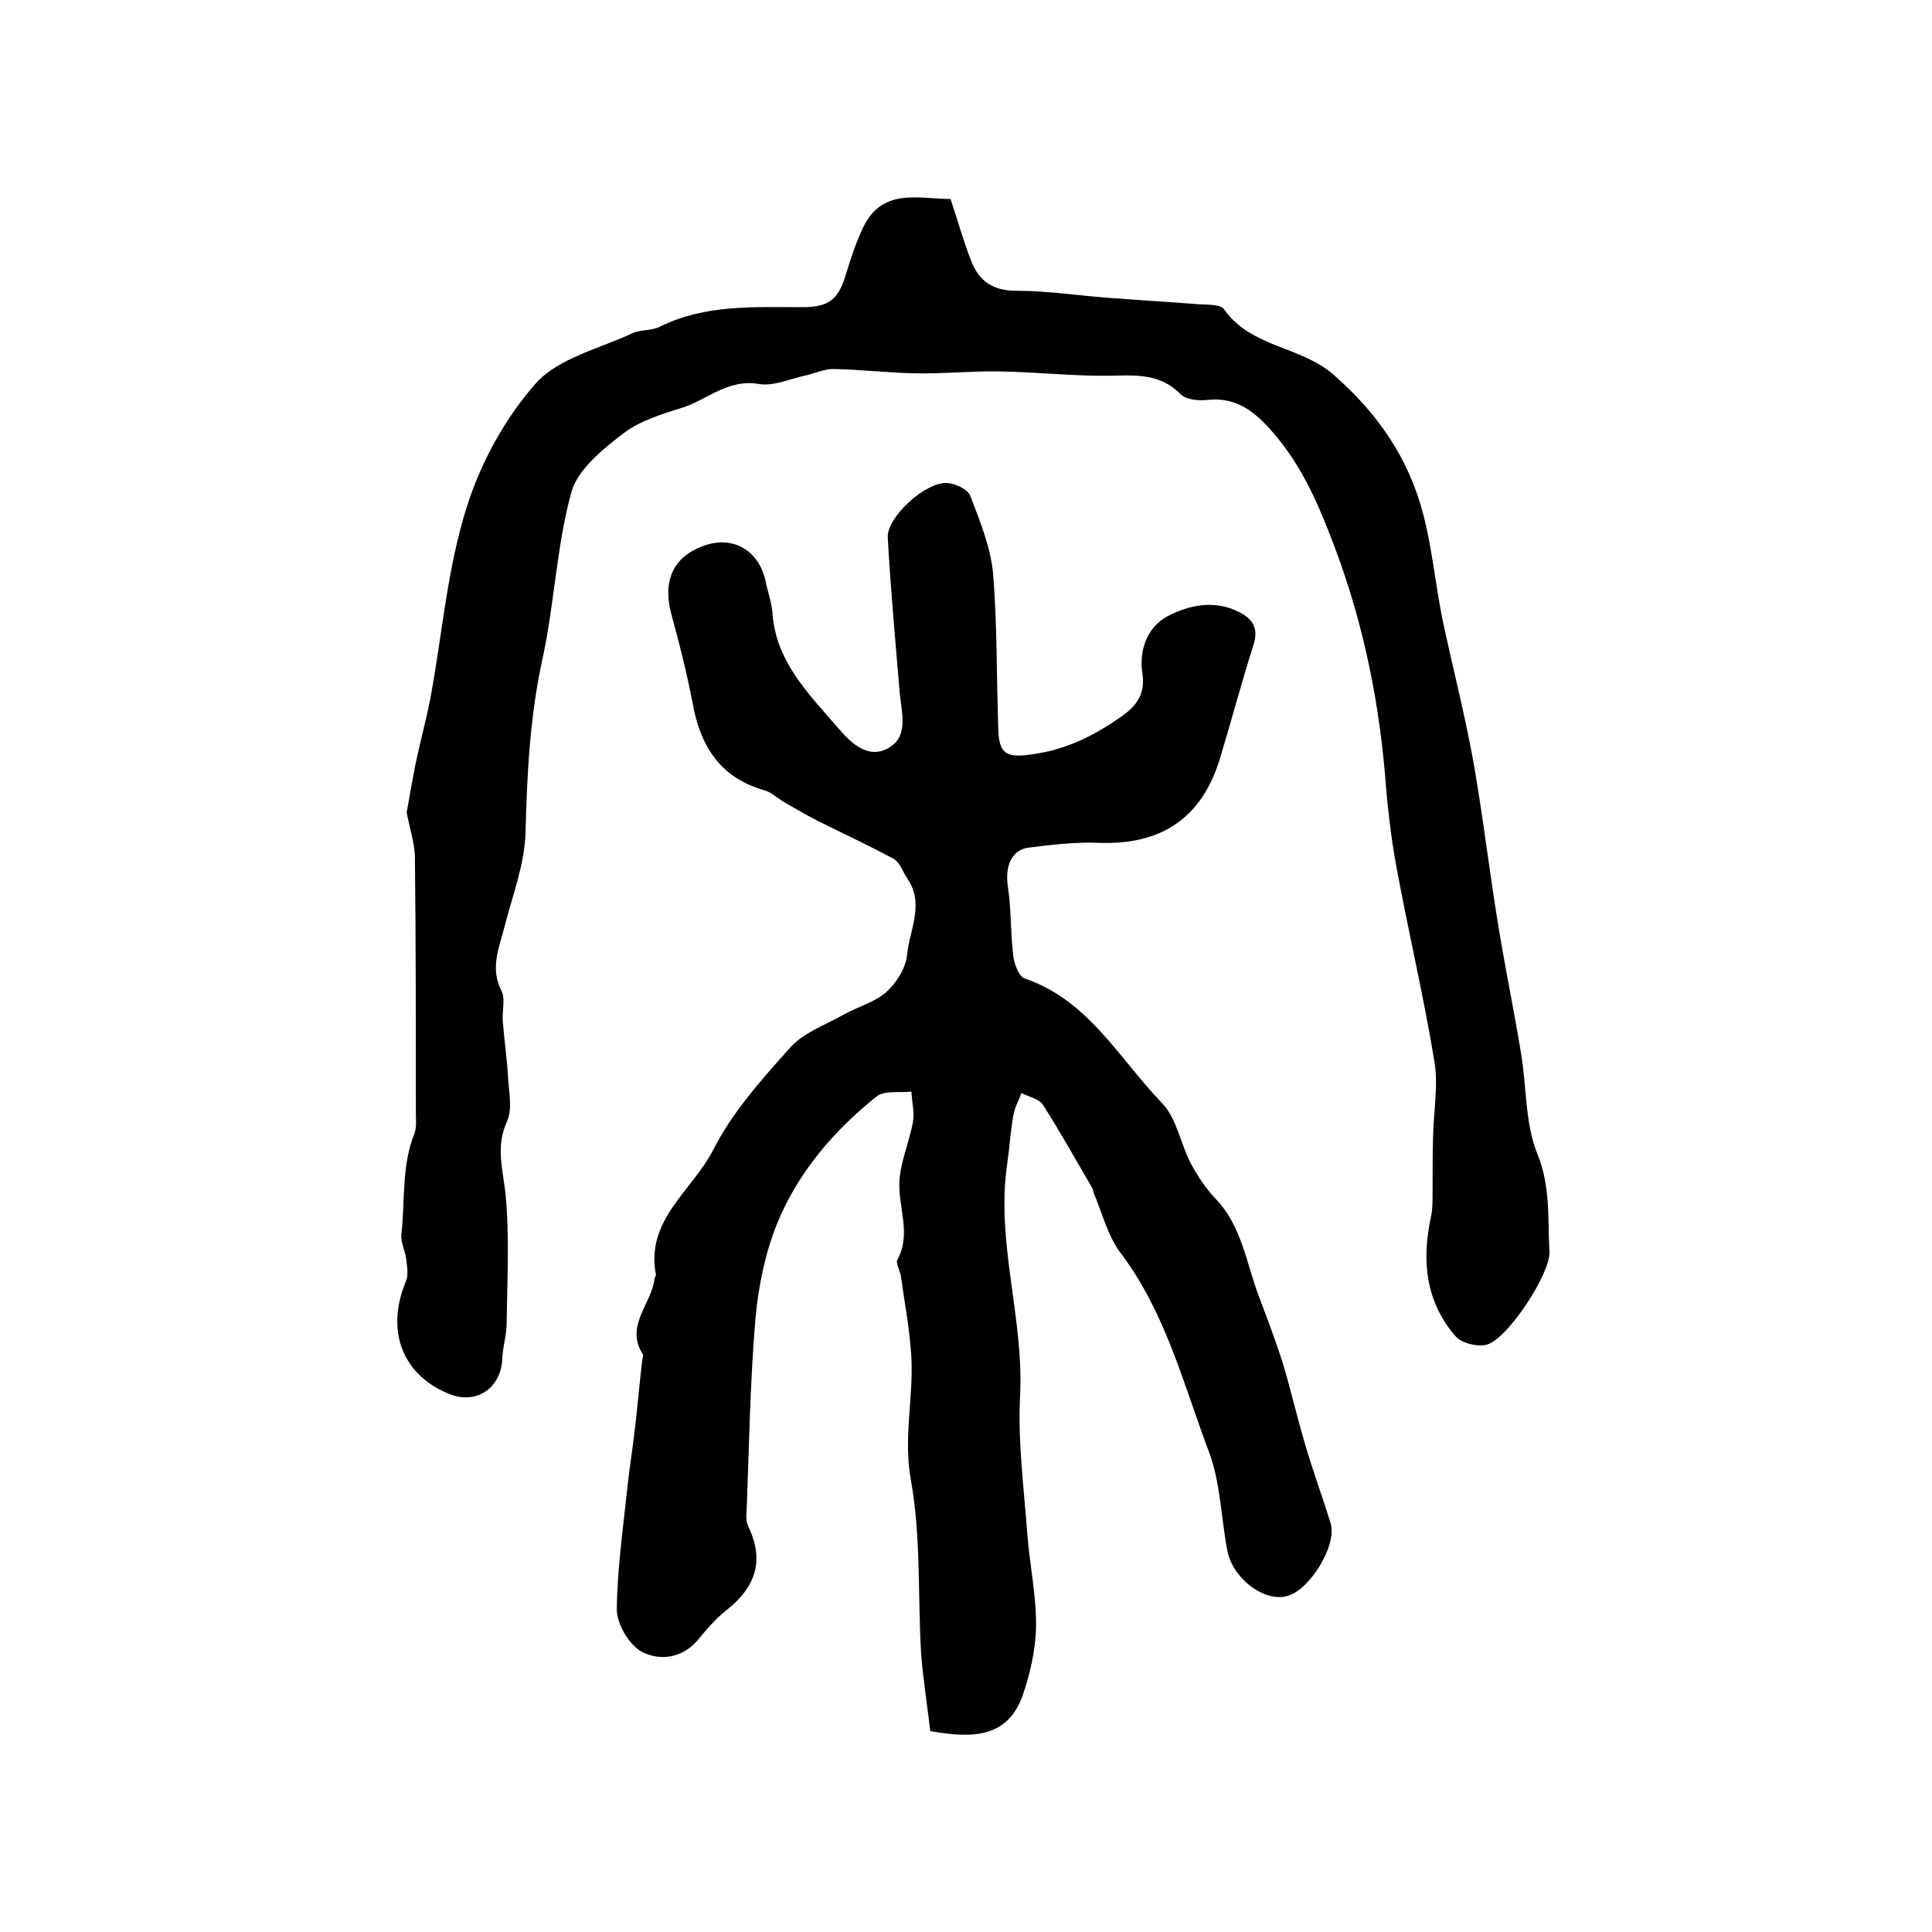
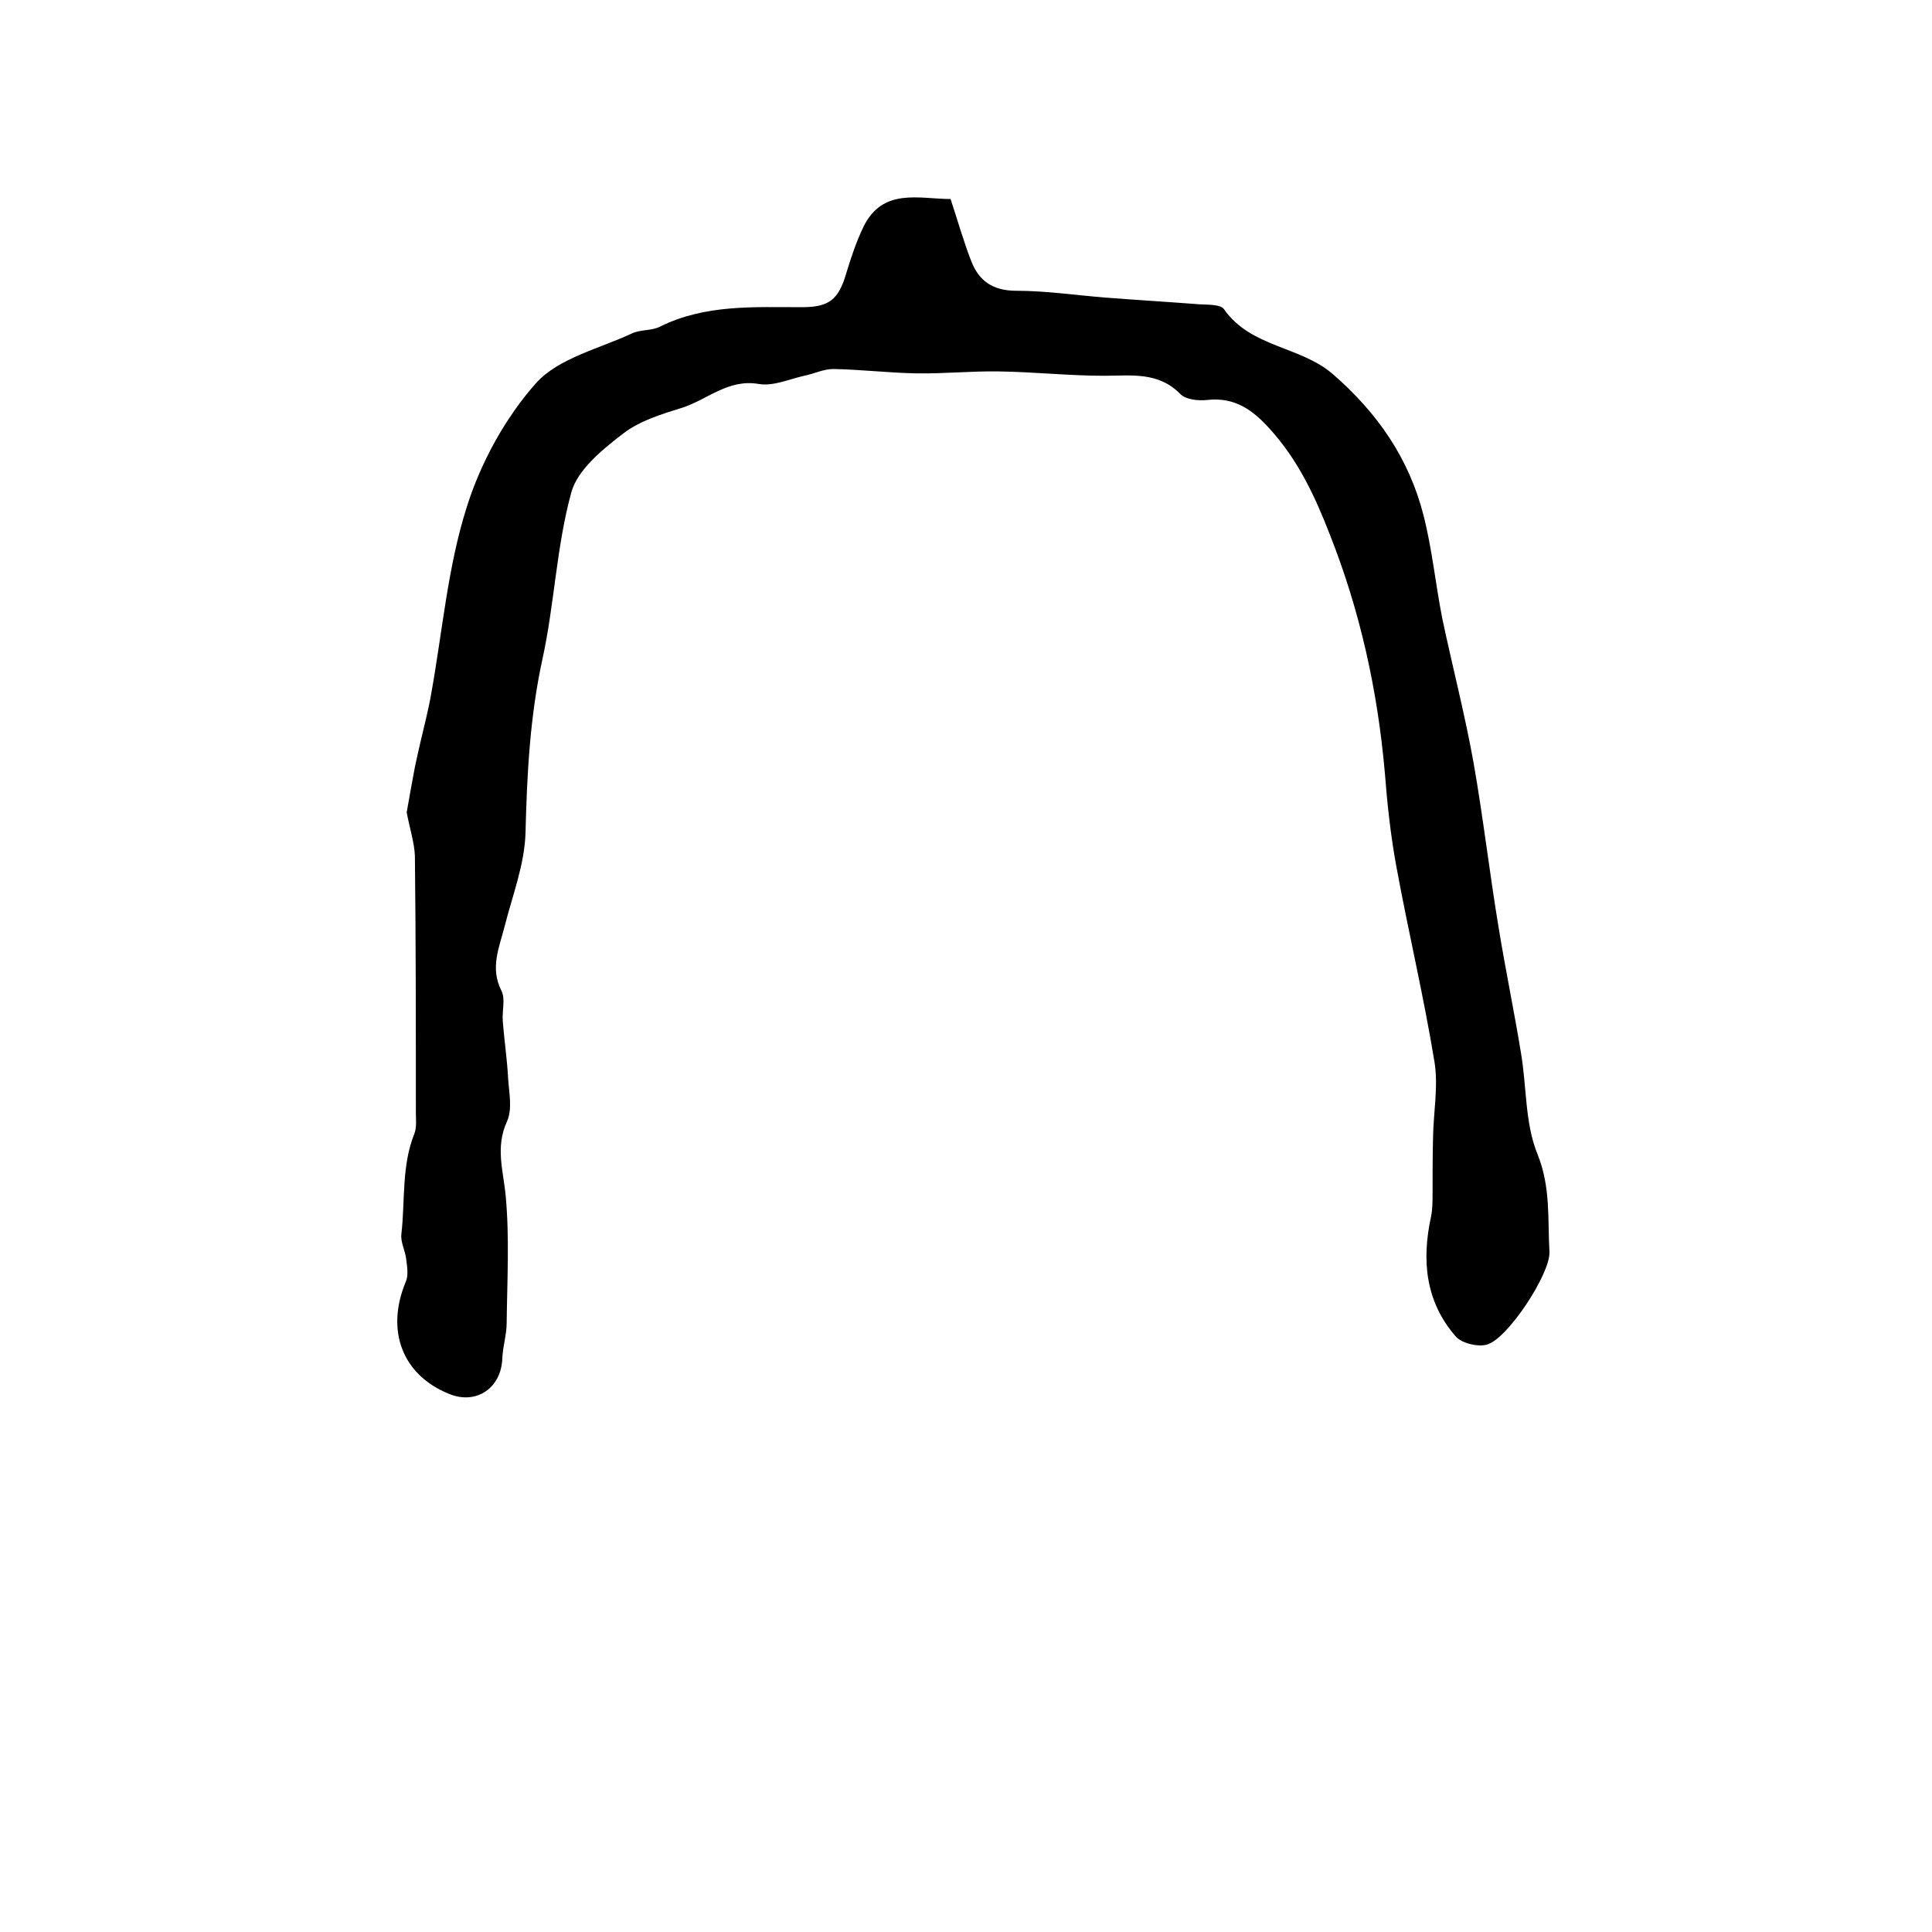
<svg xmlns="http://www.w3.org/2000/svg" version="1.1" id="图层_1" x="0px" y="0px" viewBox="0 0 400 400" style="enable-background:new 0 0 400 400;" xml:space="preserve">
  <style type="text/css">
	.st0{fill:#FFFFFF;}
</style>
  <g>
-     <path d="M192.6,358.4c-0.6-5.3-1.5-10.7-1.9-16.2c-0.7-11.9,0-24-2.1-35.7c-1.6-8.7,0.5-16.9,0.1-25.3c-0.3-5.7-1.4-11.4-2.2-17.1   c-0.2-1.1-1.1-2.6-0.7-3.3c2.9-5.3,0.2-10.7,0.4-16c0.2-4.2,2-8.2,2.8-12.4c0.4-2-0.2-4.2-0.3-6.4c-2.4,0.3-5.6-0.3-7.2,1   c-8.9,7.1-16.3,15.8-20.6,26.3c-2.5,6.2-3.9,13.1-4.5,19.8c-1.1,13-1.3,26.1-1.8,39.2c-0.1,1.3-0.2,2.8,0.4,3.9   c3.3,7,1.4,12.4-4.5,17.1c-2.2,1.7-4.1,3.9-5.9,6.1c-3.3,4-8,4.5-11.7,2.6c-2.6-1.4-5.2-5.7-5.2-8.8c0.1-8.7,1.4-17.5,2.3-26.2   c0.4-3.6,1-7.2,1.4-10.8c0.6-4.9,1-9.9,1.6-14.8c0-0.3,0.3-0.8,0.1-1c-3.8-5.9,1.8-10.4,2.4-15.6c0-0.3,0.4-0.7,0.3-0.9   c-2.2-11.3,7.5-17.4,11.8-25.7c3.9-7.8,10-14.6,15.9-21.2c2.8-3.2,7.4-4.8,11.3-7c2.9-1.6,6.3-2.5,8.7-4.6c2.1-1.9,4-4.9,4.3-7.7   c0.5-5.2,3.7-10.6,0-15.9c-0.9-1.3-1.5-3.3-2.8-4c-5.2-2.8-10.6-5.3-15.8-7.9c-2.3-1.2-4.6-2.5-6.8-3.8c-1.4-0.8-2.7-2.1-4.2-2.5   c-9.1-2.6-13.2-9.1-14.8-18c-1.2-6.3-2.8-12.6-4.5-18.8c-1.7-6.7,0.6-11.6,6.8-13.8c6-2.2,11.4,0.9,12.8,7.3   c0.4,2.1,1.2,4.2,1.4,6.3c0.6,10.3,7.5,17,13.6,24.1c2.5,2.9,6,6.5,10.2,4.3c4.5-2.3,3-7.2,2.6-11.3c-0.9-10.8-1.9-21.6-2.5-32.4   c-0.2-4.3,7.9-11.6,12.3-11.3c1.7,0.1,4.3,1.3,4.8,2.7c2,5.2,4.2,10.6,4.7,16c0.9,10.9,0.7,21.8,1.1,32.7c0.2,4.8,1.9,5.5,6.8,4.8   c7-0.9,12.9-3.8,18.6-7.8c3.3-2.3,5.1-4.8,4.4-9.1c-0.7-4.8,1.1-9.5,5.2-11.7c4.4-2.3,9.7-3.5,14.8-0.9c3,1.5,4.1,3.5,3,6.9   c-2.5,7.8-4.6,15.8-7,23.7c-3.8,12.2-12.2,17.7-25.1,17.2c-4.8-0.2-9.7,0.4-14.5,1c-3.6,0.5-4.9,4.1-4.2,8.3   c0.7,4.7,0.5,9.5,1.1,14.2c0.2,1.7,1.2,4.2,2.4,4.6c13.2,4.5,19.5,16.6,28.4,25.8c3,3.1,3.8,8.3,5.9,12.4c1.4,2.6,3.1,5.2,5.1,7.3   c5.5,5.7,6.4,13.3,9,20.2c1.7,4.5,3.4,9,4.9,13.6c1.7,5.6,3,11.4,4.7,17.1c1.6,5.5,3.6,10.9,5.3,16.4c1.4,4.5-4.4,14-9.2,15.1   c-4.7,1.1-11.1-3.7-12.2-9.5c-1.3-6.8-1.4-14-3.8-20.4c-5.3-14.1-9-28.9-18.3-41.2c-2.7-3.6-3.8-8.3-5.6-12.5   c-0.1-0.3-0.1-0.7-0.3-1c-3.4-5.8-6.6-11.6-10.2-17.2c-0.8-1.2-2.9-1.6-4.4-2.4c-0.6,1.5-1.4,3-1.7,4.6c-0.6,3.4-0.8,6.9-1.3,10.3   c-2.3,16.1,3.5,31.7,2.7,47.7c-0.5,9.5,0.8,19.2,1.5,28.8c0.5,6.4,1.9,12.8,1.8,19.2c-0.1,4.9-1.3,9.9-2.9,14.5   C208.4,359.7,201.5,360,192.6,358.4z" />
    <path d="M84.2,168.2c0.5-2.9,1.1-6.2,1.7-9.4c0.7-3.3,1.5-6.7,2.3-10c0.4-1.8,0.8-3.5,1.1-5.3c2.3-12.8,3.4-26.1,7.3-38.4   c2.9-9.3,8-18.6,14.4-25.8c4.7-5.2,13.1-7.1,19.9-10.3c1.8-0.8,4.1-0.5,5.8-1.4c9.3-4.6,19.4-4,29.3-4c5.6,0,7.6-1.5,9.2-7   c1-3.3,2.1-6.6,3.6-9.7c4-8.1,11.5-5.7,18-5.7c1.5,4.5,2.7,8.8,4.3,12.9c1.6,4.1,4.5,6.1,9.3,6.1c6.1,0,12.2,0.9,18.3,1.4   c6.5,0.5,13.1,0.9,19.6,1.4c1.8,0.1,4.4,0,5.1,1c5.6,8,15.8,7.6,22.6,13.5c9.2,8,15.7,17.4,18.7,29.1c1.8,7,2.5,14.3,3.9,21.4   c2.1,10,4.7,19.9,6.5,30c2,11.4,3.3,22.8,5.2,34.2c1.4,8.6,3.2,17.2,4.6,25.8c1.2,7,0.8,14.5,3.4,20.9c2.8,6.9,2.1,13.5,2.5,20.3   c0.2,4.5-8.7,18.1-13,19.2c-1.9,0.5-5.2-0.3-6.4-1.7c-6.3-7.2-7.1-15.8-5.1-24.9c0.3-1.5,0.3-3.2,0.3-4.8c0-3.9,0-7.8,0.1-11.7   c0.1-5.1,1.1-10.4,0.3-15.4c-2.2-13.5-5.4-26.9-7.9-40.5c-1.2-6.5-1.9-13.1-2.4-19.6c-1.5-16.9-5.1-33.3-11.4-49.2   c-3.1-8-6.6-15.4-12.4-21.8c-3.6-4-7.3-6.6-12.9-6c-1.8,0.2-4.4,0-5.6-1.2c-4.6-4.7-10.2-3.8-15.8-3.8c-7.3,0-14.5-0.8-21.8-0.9   c-5.7-0.1-11.4,0.5-17.1,0.4c-5.7-0.1-11.4-0.8-17.2-0.9c-2,0-4,1-6,1.4c-3.1,0.7-6.4,2.2-9.4,1.7c-6.3-1.1-10.6,3.2-15.8,4.9   c-4.2,1.3-8.8,2.7-12.2,5.3c-4.3,3.3-9.5,7.5-10.8,12.2c-3.1,11.2-3.5,23.2-6,34.6c-2.6,11.9-3.2,23.9-3.5,36   c-0.2,6.5-2.7,12.9-4.3,19.2c-1.1,4.4-3.1,8.6-0.7,13.4c0.9,1.7,0.1,4.2,0.3,6.4c0.3,3.9,0.9,7.8,1.1,11.8c0.2,2.9,0.9,6.3-0.2,8.8   c-2.5,5.4-0.8,10.2-0.3,15.5c0.8,8.7,0.3,17.5,0.2,26.3c0,2.4-0.8,4.9-0.9,7.3c-0.2,6.2-5.4,9.7-11,7.4c-9.7-3.9-13.2-13.1-9-23.2   c0.6-1.3,0.3-3.1,0.1-4.7c-0.2-1.8-1.2-3.5-1-5.2c0.8-6.9,0-14.1,2.7-20.8c0.5-1.3,0.3-3,0.3-4.5c0-17.7,0-35.3-0.2-53   C85.8,174.5,84.8,171.4,84.2,168.2z" />
  </g>
</svg>